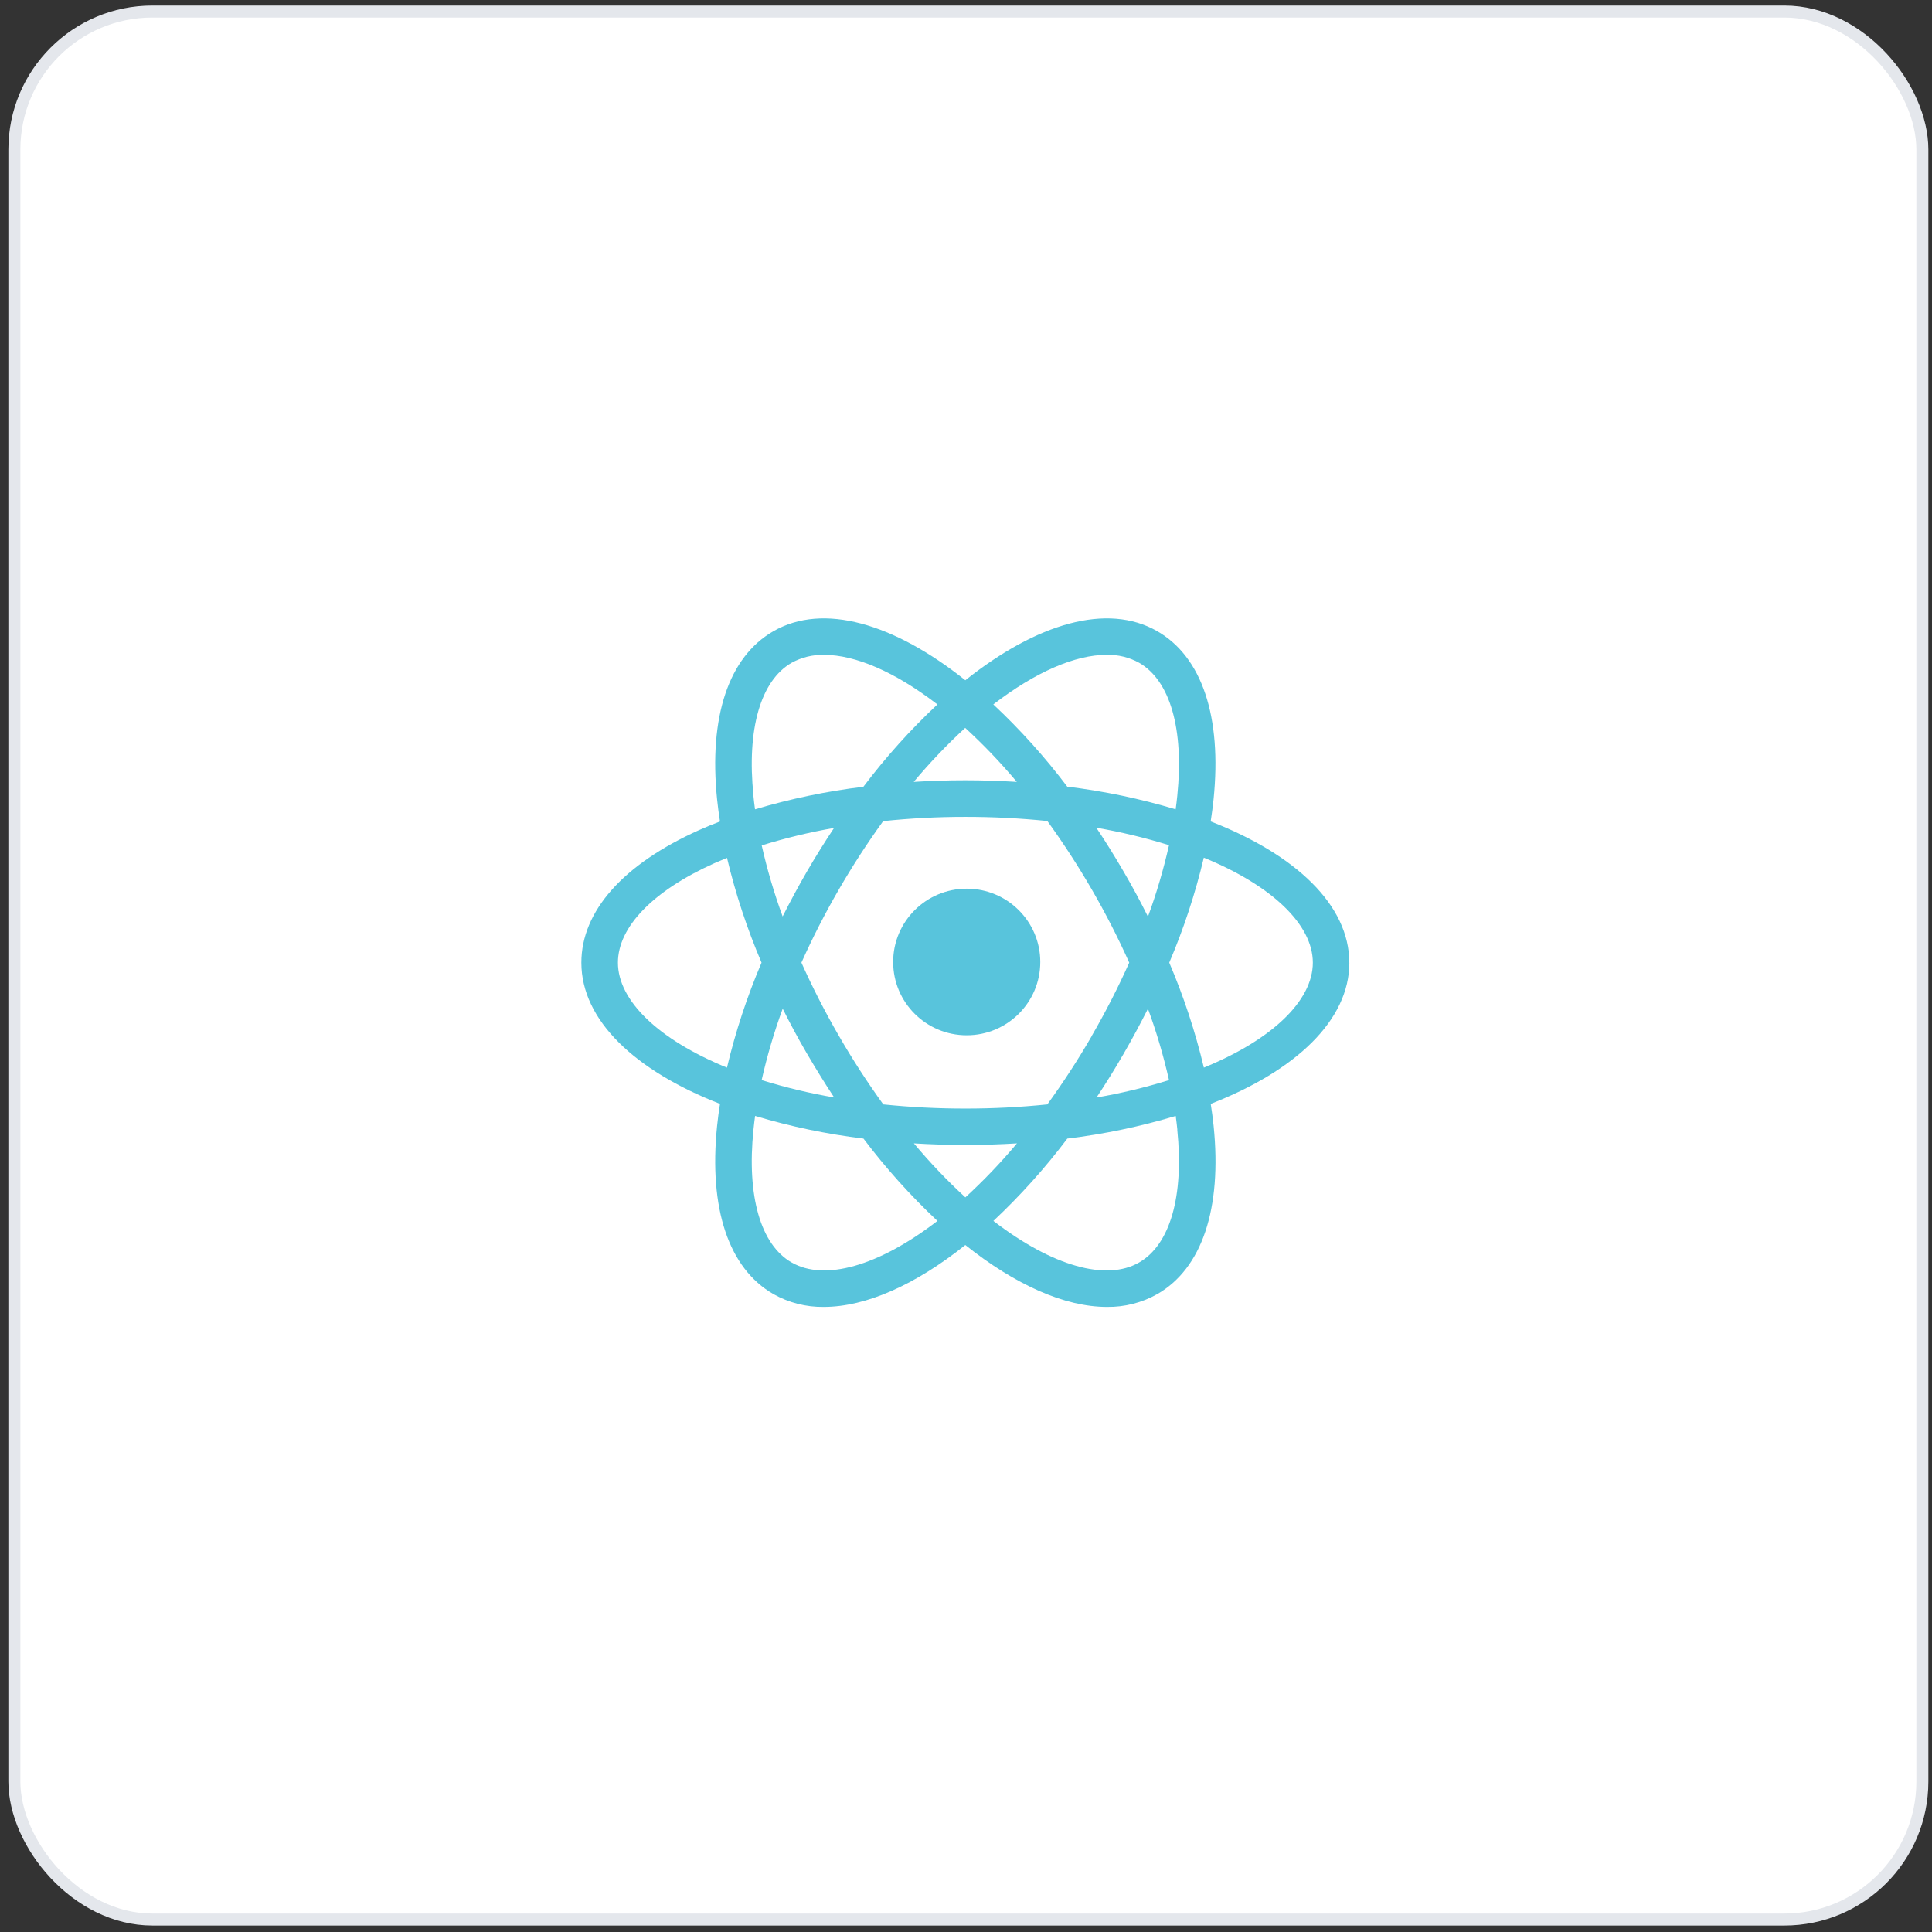
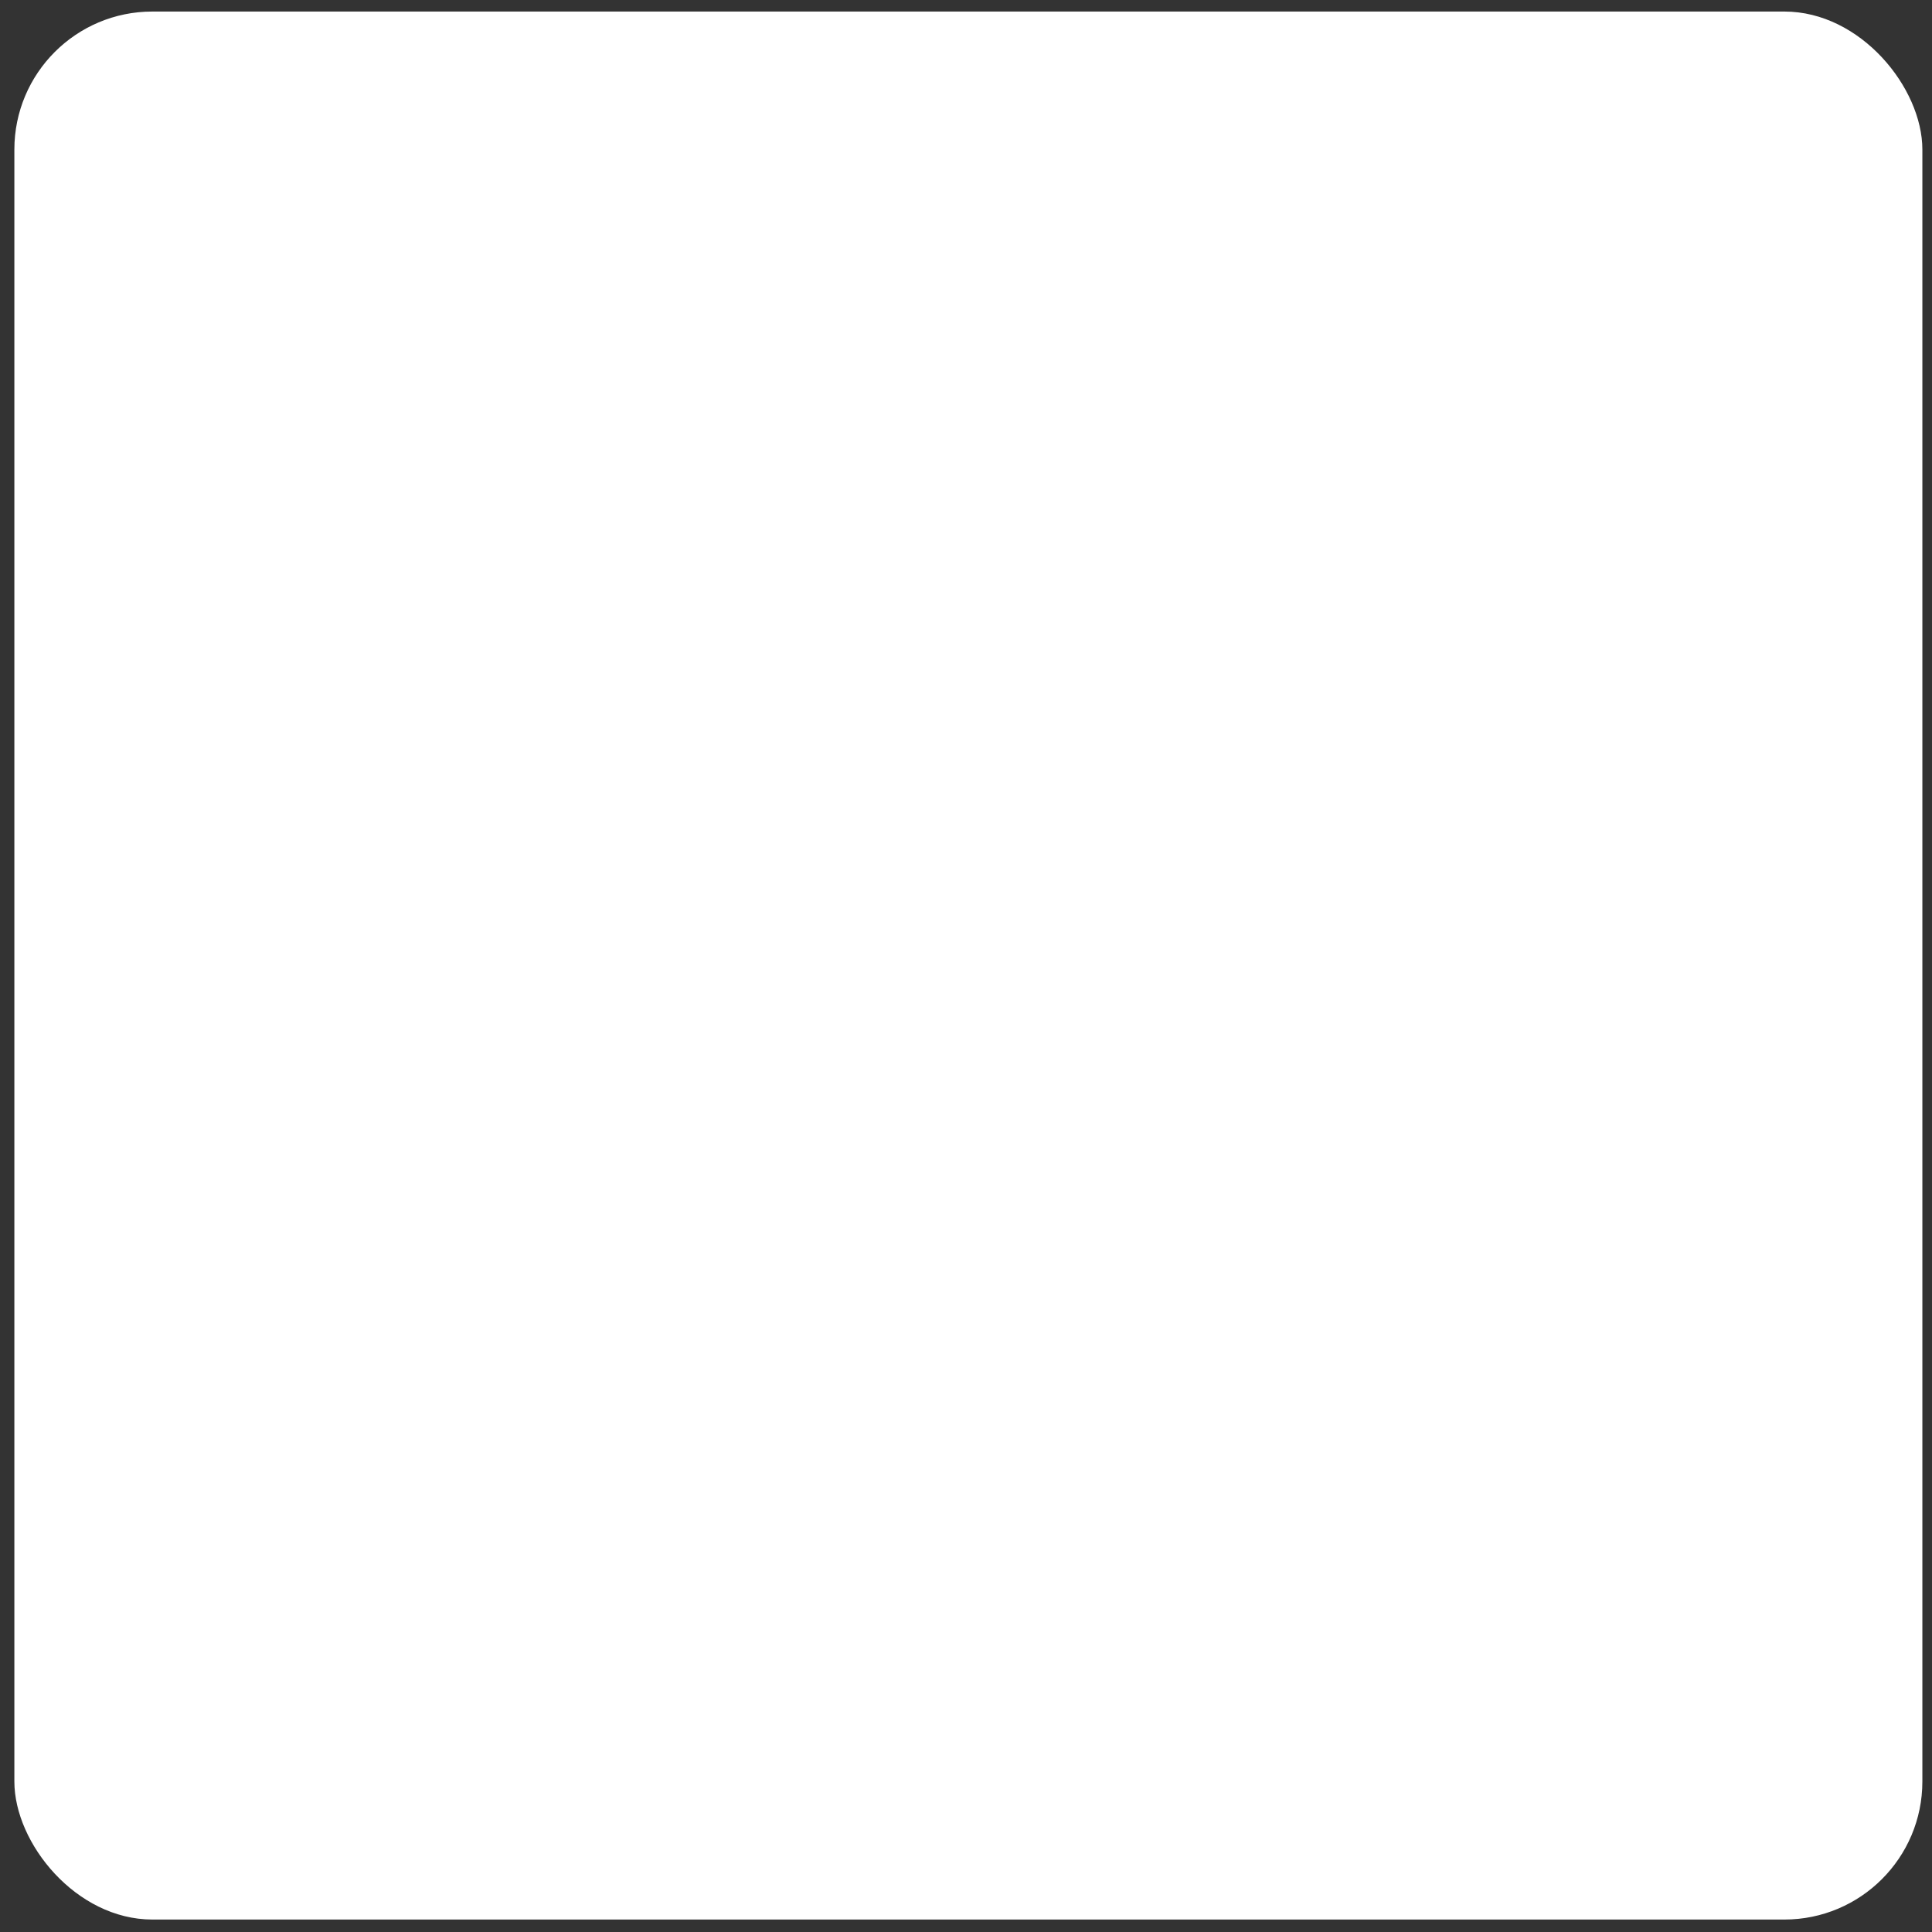
<svg xmlns="http://www.w3.org/2000/svg" width="161" height="161" viewBox="0 0 161 161" fill="none">
  <rect x="0" y="0" width="161" height="161" fill="#333333" stroke="none" />
  <rect x="1.197" y="0.962" width="159" height="159" rx="11.5" fill="white" />
-   <rect x="1.197" y="0.962" width="159" height="159" rx="11.5" stroke="#E4E7EC" />
  <g clip-path="url(#clip0_8794_133725)">
-     <path d="M80.56 74.057C77.174 74.057 74.43 76.791 74.43 80.164C74.43 83.538 77.174 86.272 80.56 86.272C83.945 86.272 86.69 83.538 86.69 80.164C86.69 76.791 83.945 74.057 80.56 74.057Z" fill="#58C4DC" />
-     <path d="M112.442 80.22C112.442 75.425 107.985 71.22 100.89 68.452C100.984 67.829 101.07 67.212 101.131 66.607C101.831 59.717 100.165 54.744 96.442 52.602C92.277 50.206 86.393 51.945 80.444 56.688C74.495 51.945 68.612 50.206 64.447 52.602C60.724 54.744 59.057 59.717 59.757 66.607C59.818 67.212 59.902 67.831 59.999 68.457C59.407 68.681 58.827 68.92 58.27 69.17C51.935 72.007 48.447 75.936 48.447 80.22C48.447 85.015 52.903 89.221 59.999 91.989C59.902 92.612 59.818 93.228 59.757 93.834C59.057 100.724 60.724 105.696 64.447 107.839C65.727 108.562 67.177 108.931 68.648 108.91C72.174 108.91 76.292 107.06 80.444 103.752C84.594 107.06 88.714 108.91 92.245 108.91C93.716 108.931 95.166 108.561 96.447 107.839C100.169 105.696 101.836 100.724 101.136 93.834C101.075 93.228 100.989 92.612 100.894 91.989C107.99 89.225 112.447 85.013 112.447 80.22M92.218 54.569C93.164 54.546 94.099 54.774 94.927 55.23C97.512 56.718 98.673 60.752 98.108 66.299C98.07 66.677 98.025 67.059 97.971 67.444C95.02 66.558 91.999 65.927 88.94 65.556C87.086 63.099 85.023 60.806 82.776 58.7C86.305 55.982 89.617 54.569 92.216 54.569M91.003 86.296C89.862 88.271 88.618 90.186 87.278 92.034C85.007 92.266 82.725 92.382 80.442 92.38C78.16 92.382 75.879 92.266 73.608 92.034C72.272 90.186 71.032 88.271 69.894 86.296C68.752 84.326 67.715 82.298 66.785 80.22C67.715 78.142 68.752 76.115 69.894 74.145C71.03 72.178 72.266 70.269 73.597 68.427C75.871 68.189 78.157 68.07 80.444 68.072C82.727 68.07 85.008 68.186 87.278 68.418C88.614 70.263 89.854 72.174 90.994 74.145C92.135 76.115 93.173 78.143 94.103 80.22C93.173 82.298 92.135 84.325 90.994 86.296M95.656 84.046C96.373 85.993 96.961 87.985 97.417 90.008C95.438 90.624 93.419 91.108 91.376 91.46C92.153 90.293 92.905 89.078 93.633 87.817C94.354 86.57 95.029 85.312 95.665 84.055M76.157 95.281C77.561 95.366 78.995 95.415 80.447 95.415C81.898 95.415 83.341 95.366 84.747 95.281C83.414 96.873 81.977 98.376 80.447 99.781C78.919 98.376 77.486 96.873 76.157 95.281ZM69.515 91.455C67.471 91.106 65.452 90.622 63.471 90.008C63.926 87.988 64.512 85.999 65.225 84.055C65.853 85.312 66.526 86.57 67.257 87.817C67.989 89.063 68.745 90.292 69.515 91.46M65.225 76.384C64.514 74.446 63.93 72.465 63.476 70.452C65.451 69.838 67.465 69.352 69.504 68.996C68.732 70.16 67.975 71.366 67.246 72.624C66.517 73.882 65.851 75.124 65.214 76.384M84.734 65.158C83.33 65.072 81.896 65.023 80.433 65.023C78.982 65.023 77.552 65.068 76.143 65.158C77.473 63.566 78.906 62.062 80.433 60.657C81.964 62.062 83.401 63.565 84.734 65.158ZM93.629 72.624C92.897 71.361 92.141 70.146 91.36 68.978C93.409 69.33 95.433 69.816 97.417 70.432C96.962 72.452 96.376 74.441 95.663 76.386C95.035 75.128 94.361 73.87 93.631 72.626M62.789 66.301C62.218 60.757 63.385 56.72 65.968 55.232C66.797 54.777 67.731 54.549 68.677 54.571C71.276 54.571 74.588 55.984 78.117 58.702C75.868 60.809 73.805 63.105 71.949 65.563C68.891 65.935 65.87 66.564 62.918 67.444C62.866 67.059 62.819 66.679 62.783 66.301M59.52 71.94C59.868 71.79 60.222 71.64 60.584 71.49C61.294 74.476 62.257 77.396 63.462 80.22C62.255 83.05 61.291 85.976 60.581 88.969C54.829 86.617 51.494 83.359 51.494 80.22C51.494 77.246 54.429 74.228 59.52 71.94ZM65.968 105.208C63.385 103.721 62.218 99.684 62.789 94.14C62.825 93.762 62.873 93.381 62.925 92.994C65.875 93.88 68.897 94.511 71.956 94.882C73.81 97.34 75.872 99.635 78.119 101.743C73.2 105.53 68.704 106.779 65.975 105.208M98.106 94.14C98.67 99.686 97.51 103.721 94.925 105.208C92.198 106.783 87.7 105.53 82.783 101.743C85.029 99.635 87.09 97.34 88.944 94.882C92.003 94.512 95.025 93.88 97.975 92.994C98.029 93.381 98.074 93.762 98.113 94.14M100.321 88.964C99.609 85.974 98.645 83.049 97.438 80.22C98.644 77.391 99.608 74.464 100.318 71.472C106.06 73.823 109.403 77.081 109.403 80.22C109.403 83.359 106.069 86.617 100.316 88.969" fill="#58C4DC" />
-   </g>
+     </g>
  <defs>
    <clipPath id="clip0_8794_133725">
      <rect width="64" height="57.379" fill="white" transform="translate(48.447 51.531)" />
    </clipPath>
  </defs>
</svg>